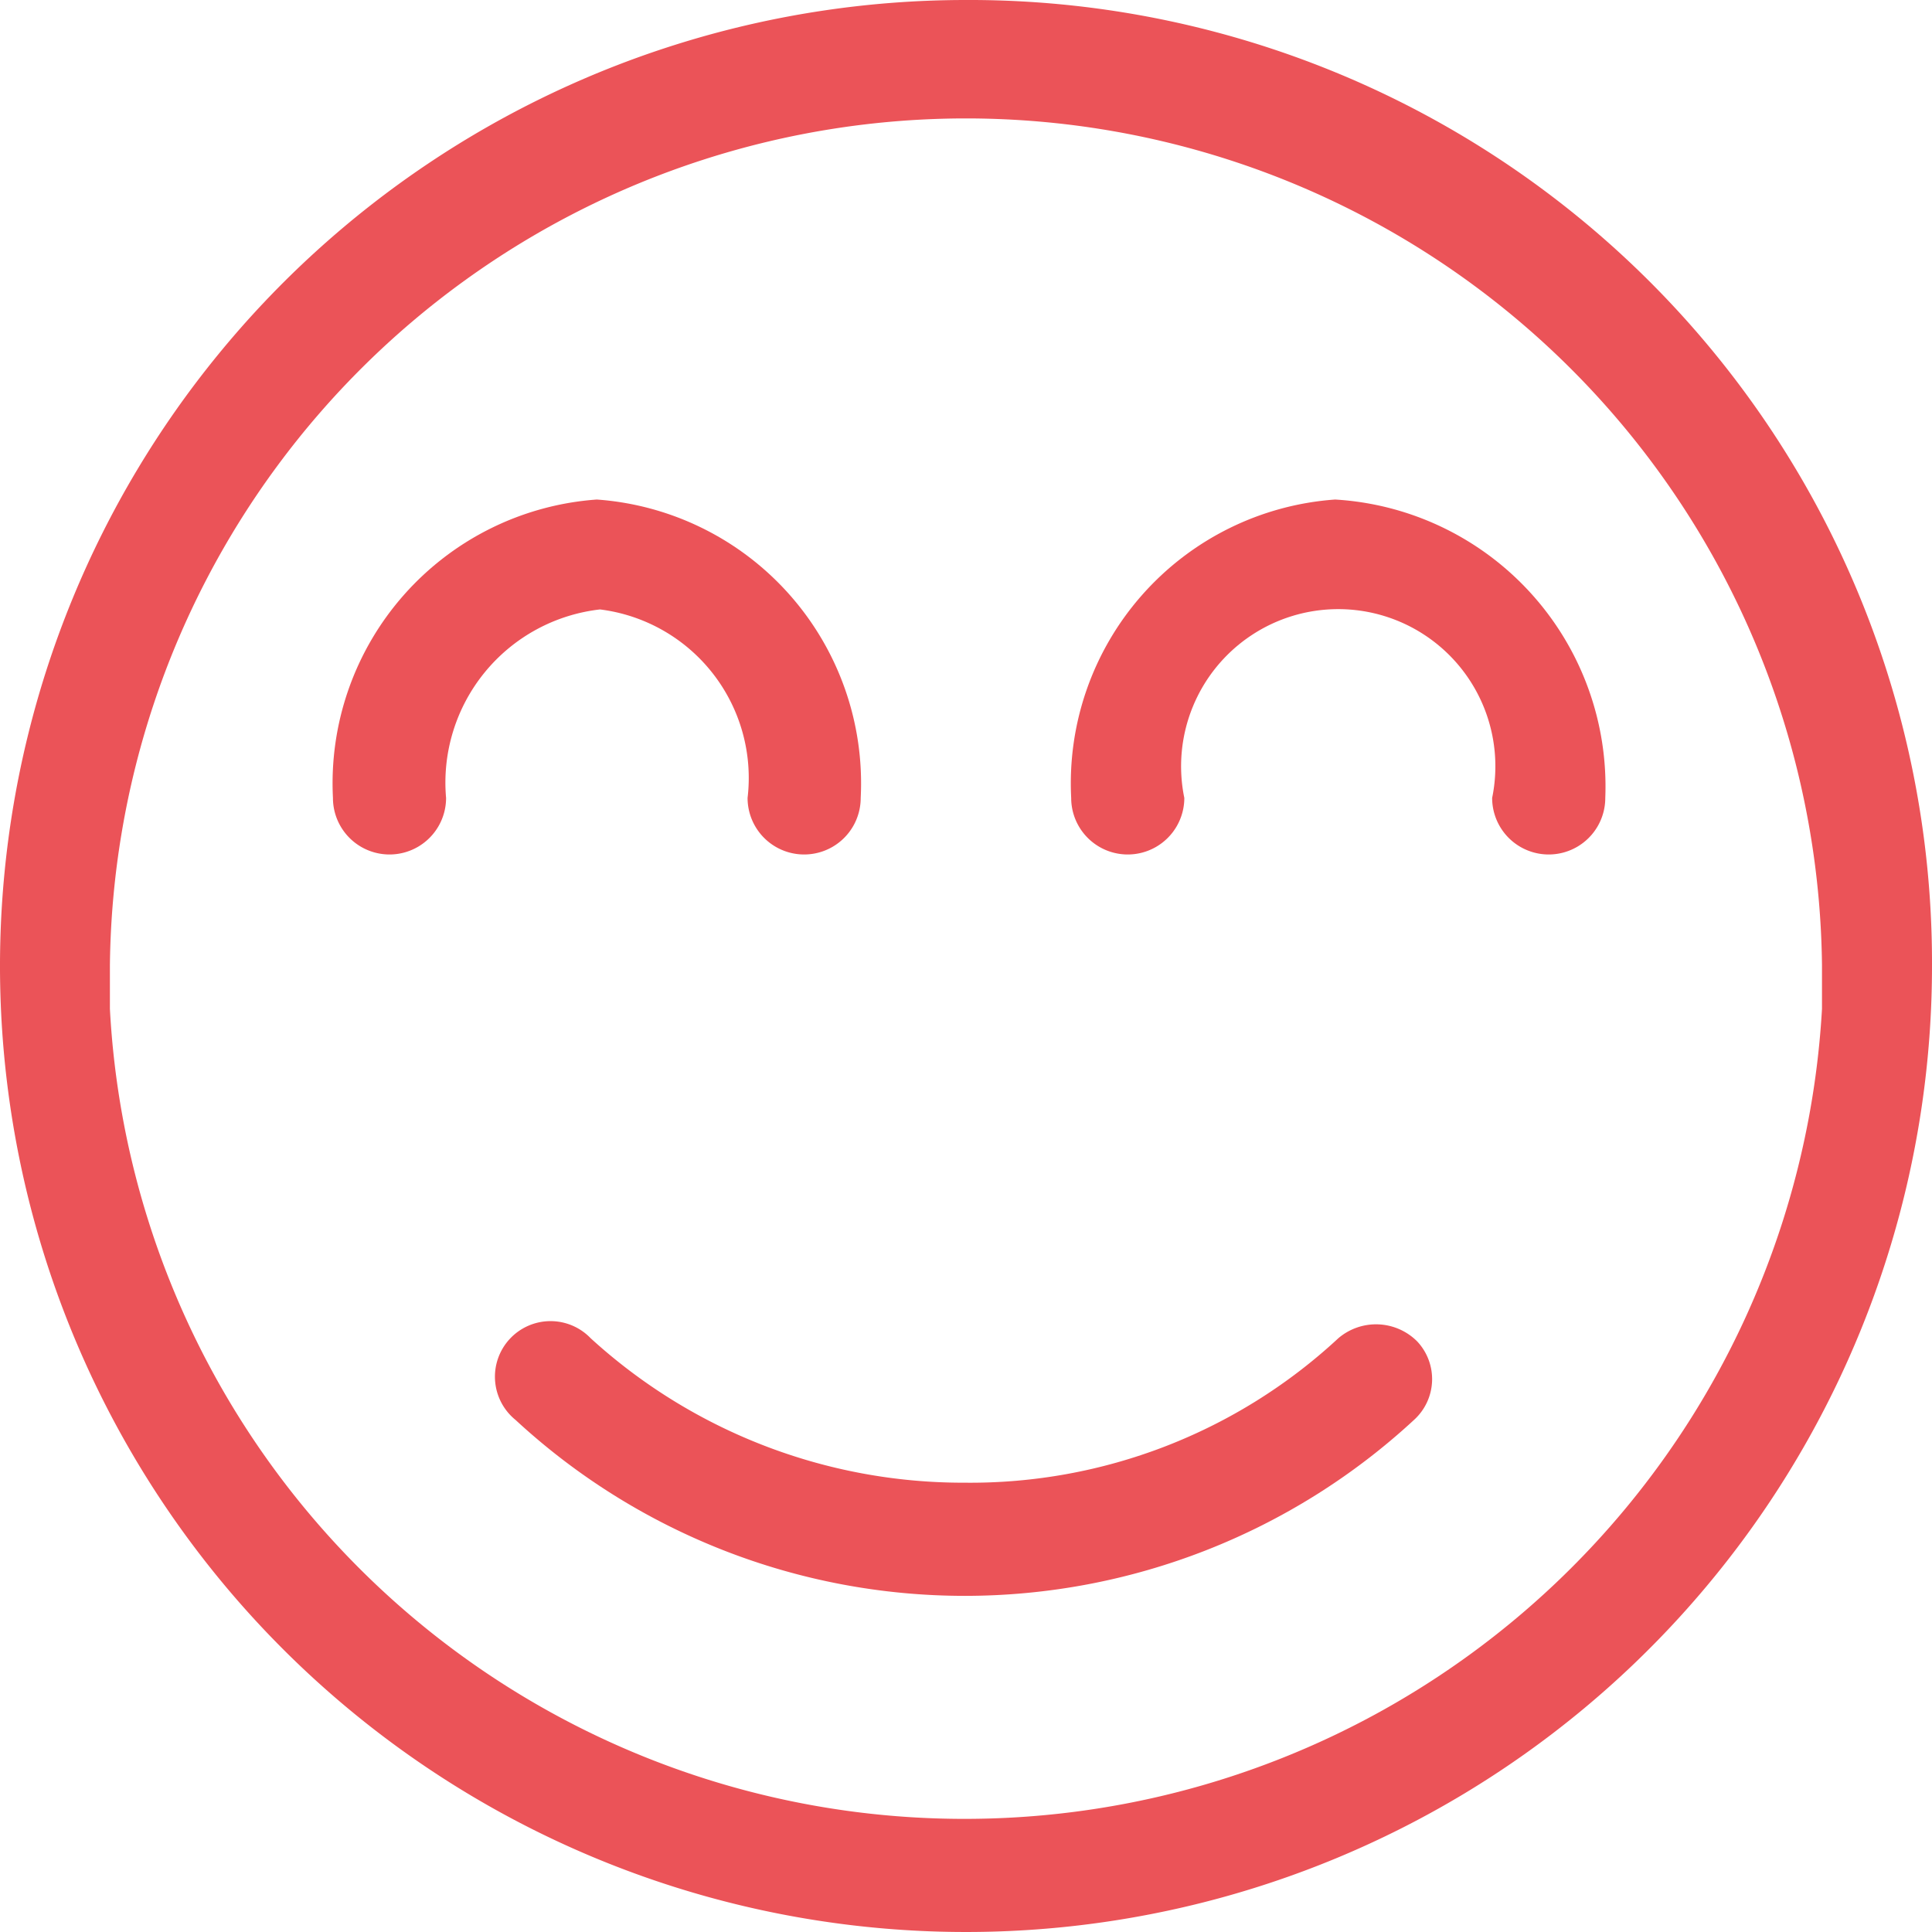
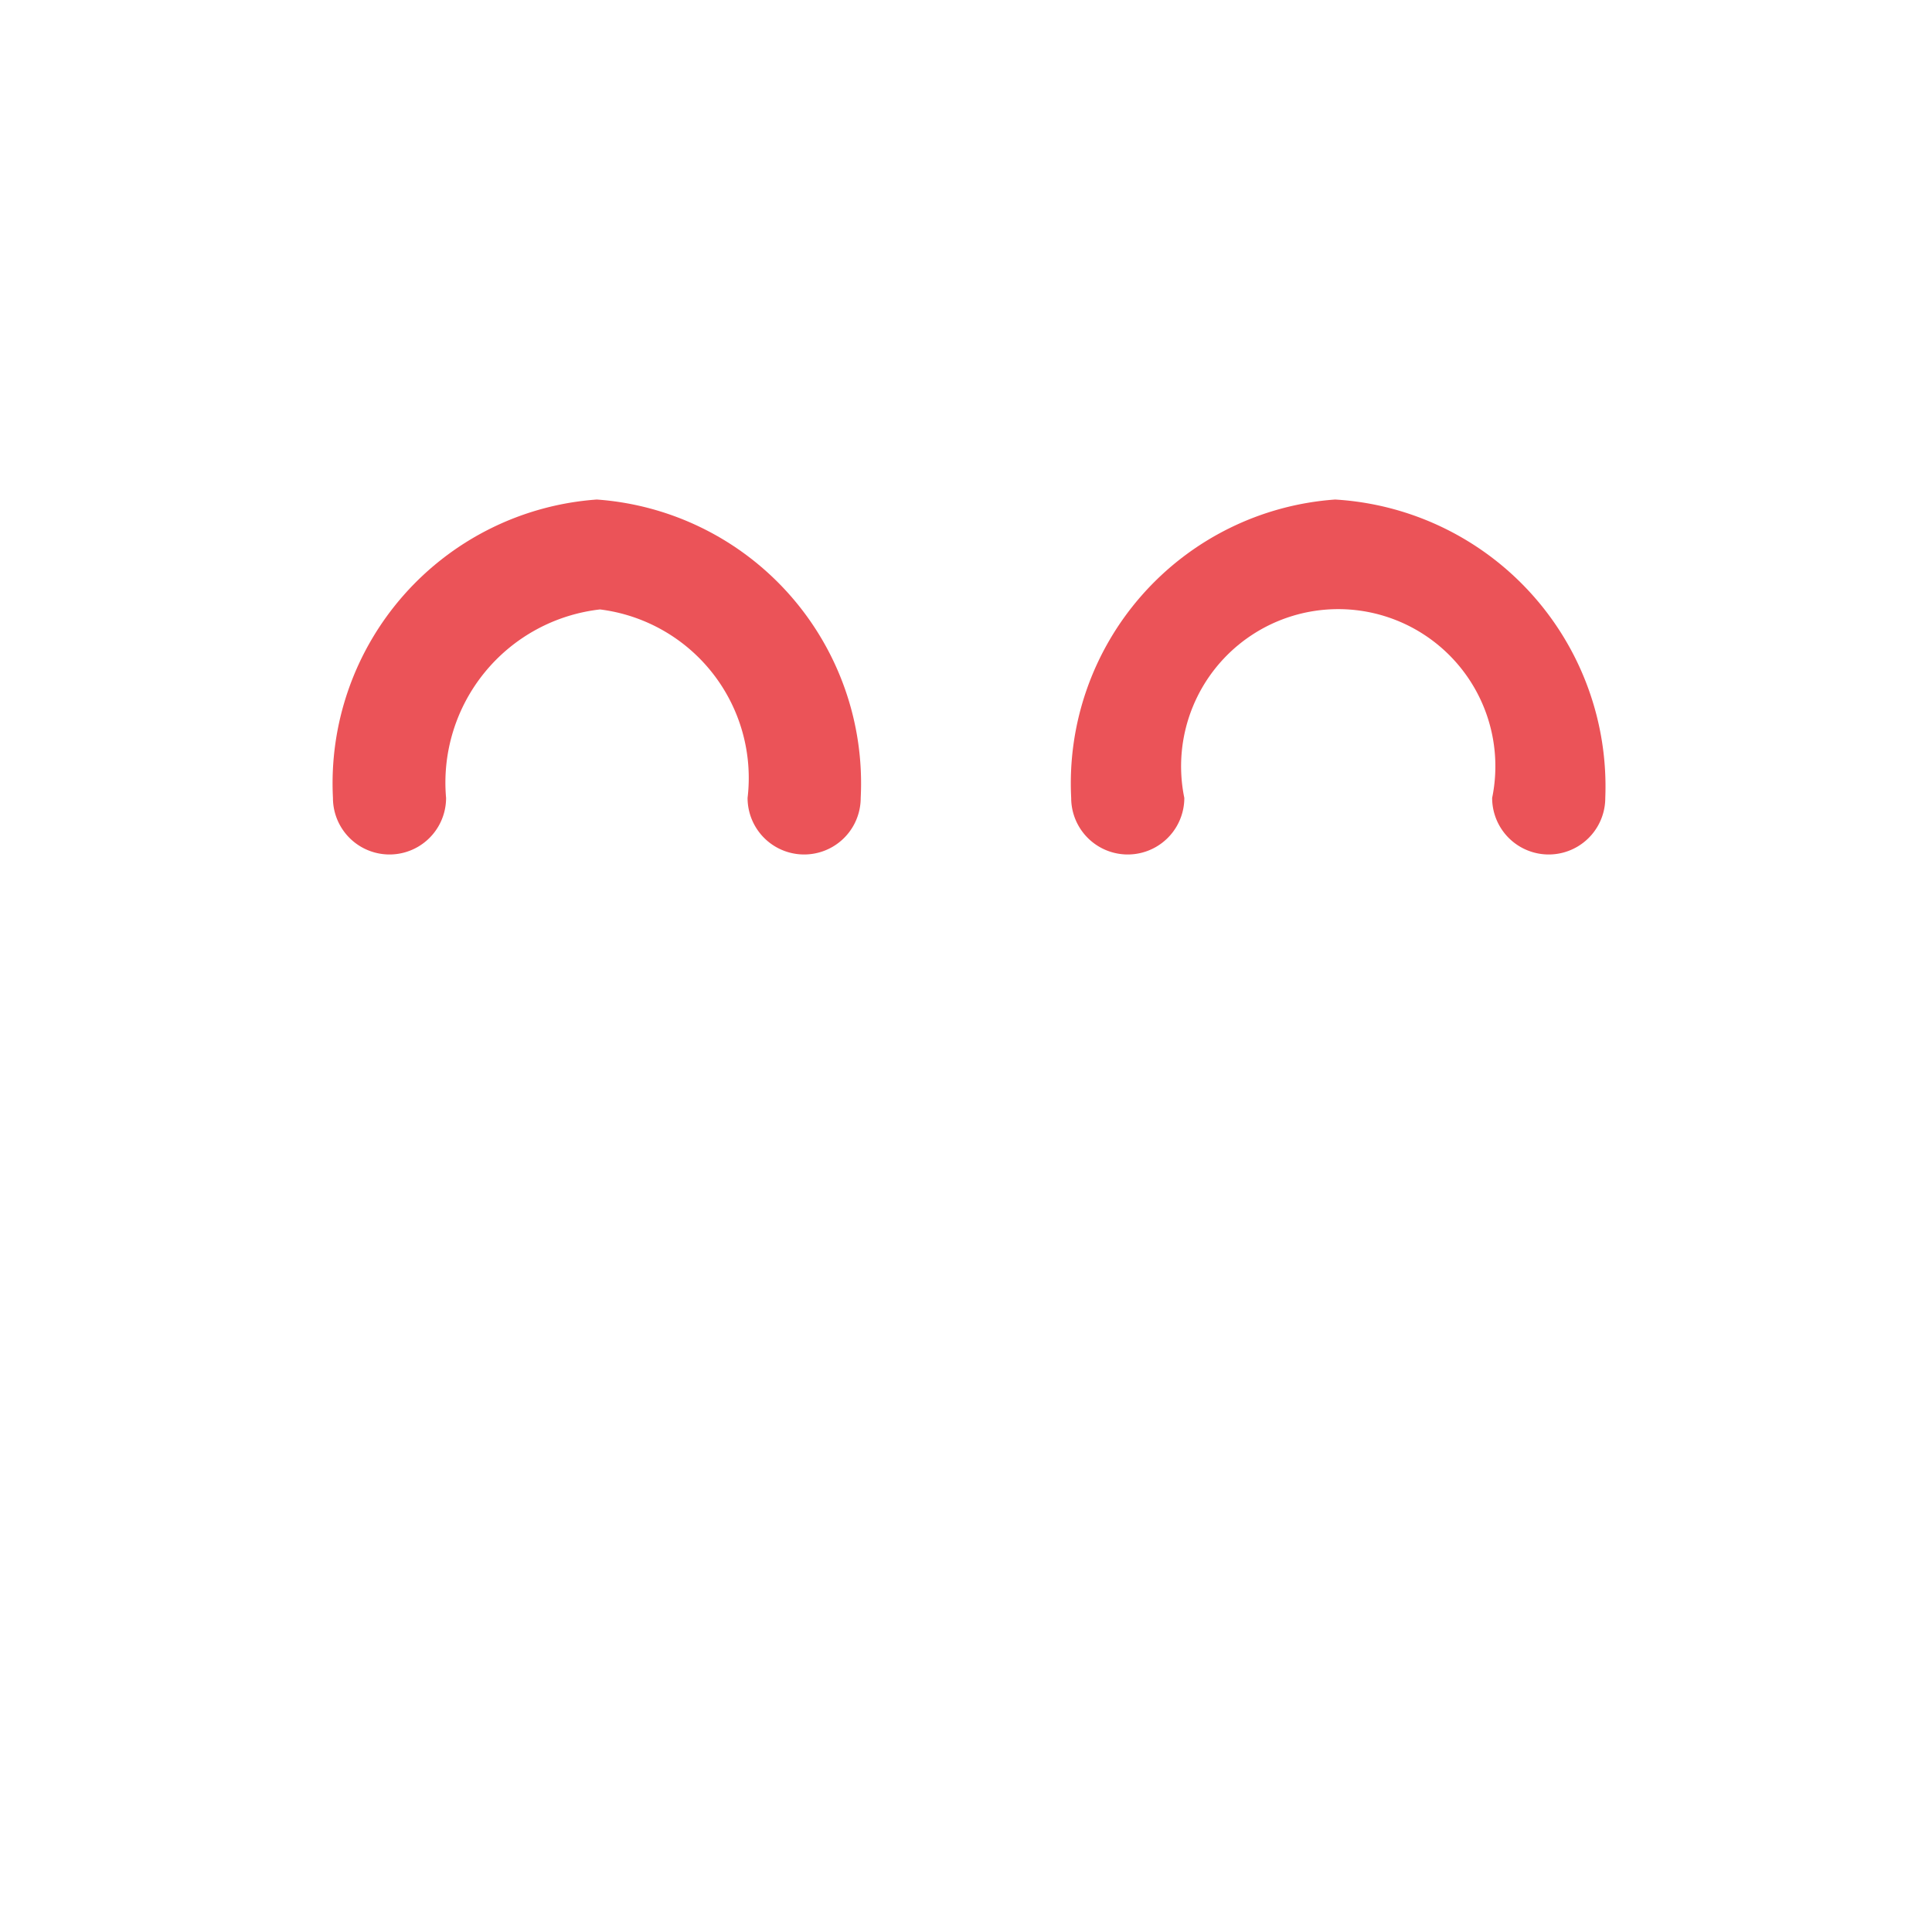
<svg xmlns="http://www.w3.org/2000/svg" width="18" height="18" viewBox="0 0 18 18">
  <g id="happy-2" transform="translate(-1.3 -1.3)">
    <path id="Path_105592" data-name="Path 105592" d="M37.859,17.2A2.651,2.651,0,0,0,35.4,19.98a.527.527,0,1,0,1.054,0,1.464,1.464,0,1,1,2.868,0,.527.527,0,0,0,1.054,0A2.678,2.678,0,0,0,37.859,17.2Z" transform="translate(-24.12 -11.246)" fill="#eb5358" />
    <path id="Path_105593" data-name="Path 105593" d="M15.763,19.98a.527.527,0,0,0,1.054,0,2.651,2.651,0,0,0-2.459-2.78A2.651,2.651,0,0,0,11.9,19.98a.527.527,0,0,0,1.054,0,1.624,1.624,0,0,1,1.434-1.756A1.582,1.582,0,0,1,15.763,19.98Z" transform="translate(-7.498 -11.246)" fill="#eb5358" />
-     <path id="Path_105594" data-name="Path 105594" d="M10.285,1.3A9,9,0,1,0,19.3,10.285,8.969,8.969,0,0,0,10.285,1.3Zm0,16.946A7.971,7.971,0,0,1,2.324,10.7v-.41a7.976,7.976,0,0,1,15.951,0v.41A8,8,0,0,1,10.285,18.246Z" fill="#eb5358" />
-     <path id="Path_105595" data-name="Path 105595" d="M24.96,43.562a5.04,5.04,0,0,1-3.483,1.346,5.146,5.146,0,0,1-3.483-1.346.518.518,0,1,0-.7.761,6.163,6.163,0,0,0,8.371,0,.513.513,0,0,0,.029-.732A.541.541,0,0,0,24.96,43.562Z" transform="translate(-11.191 -29.794)" fill="#eb5358" />
  </g>
</svg>